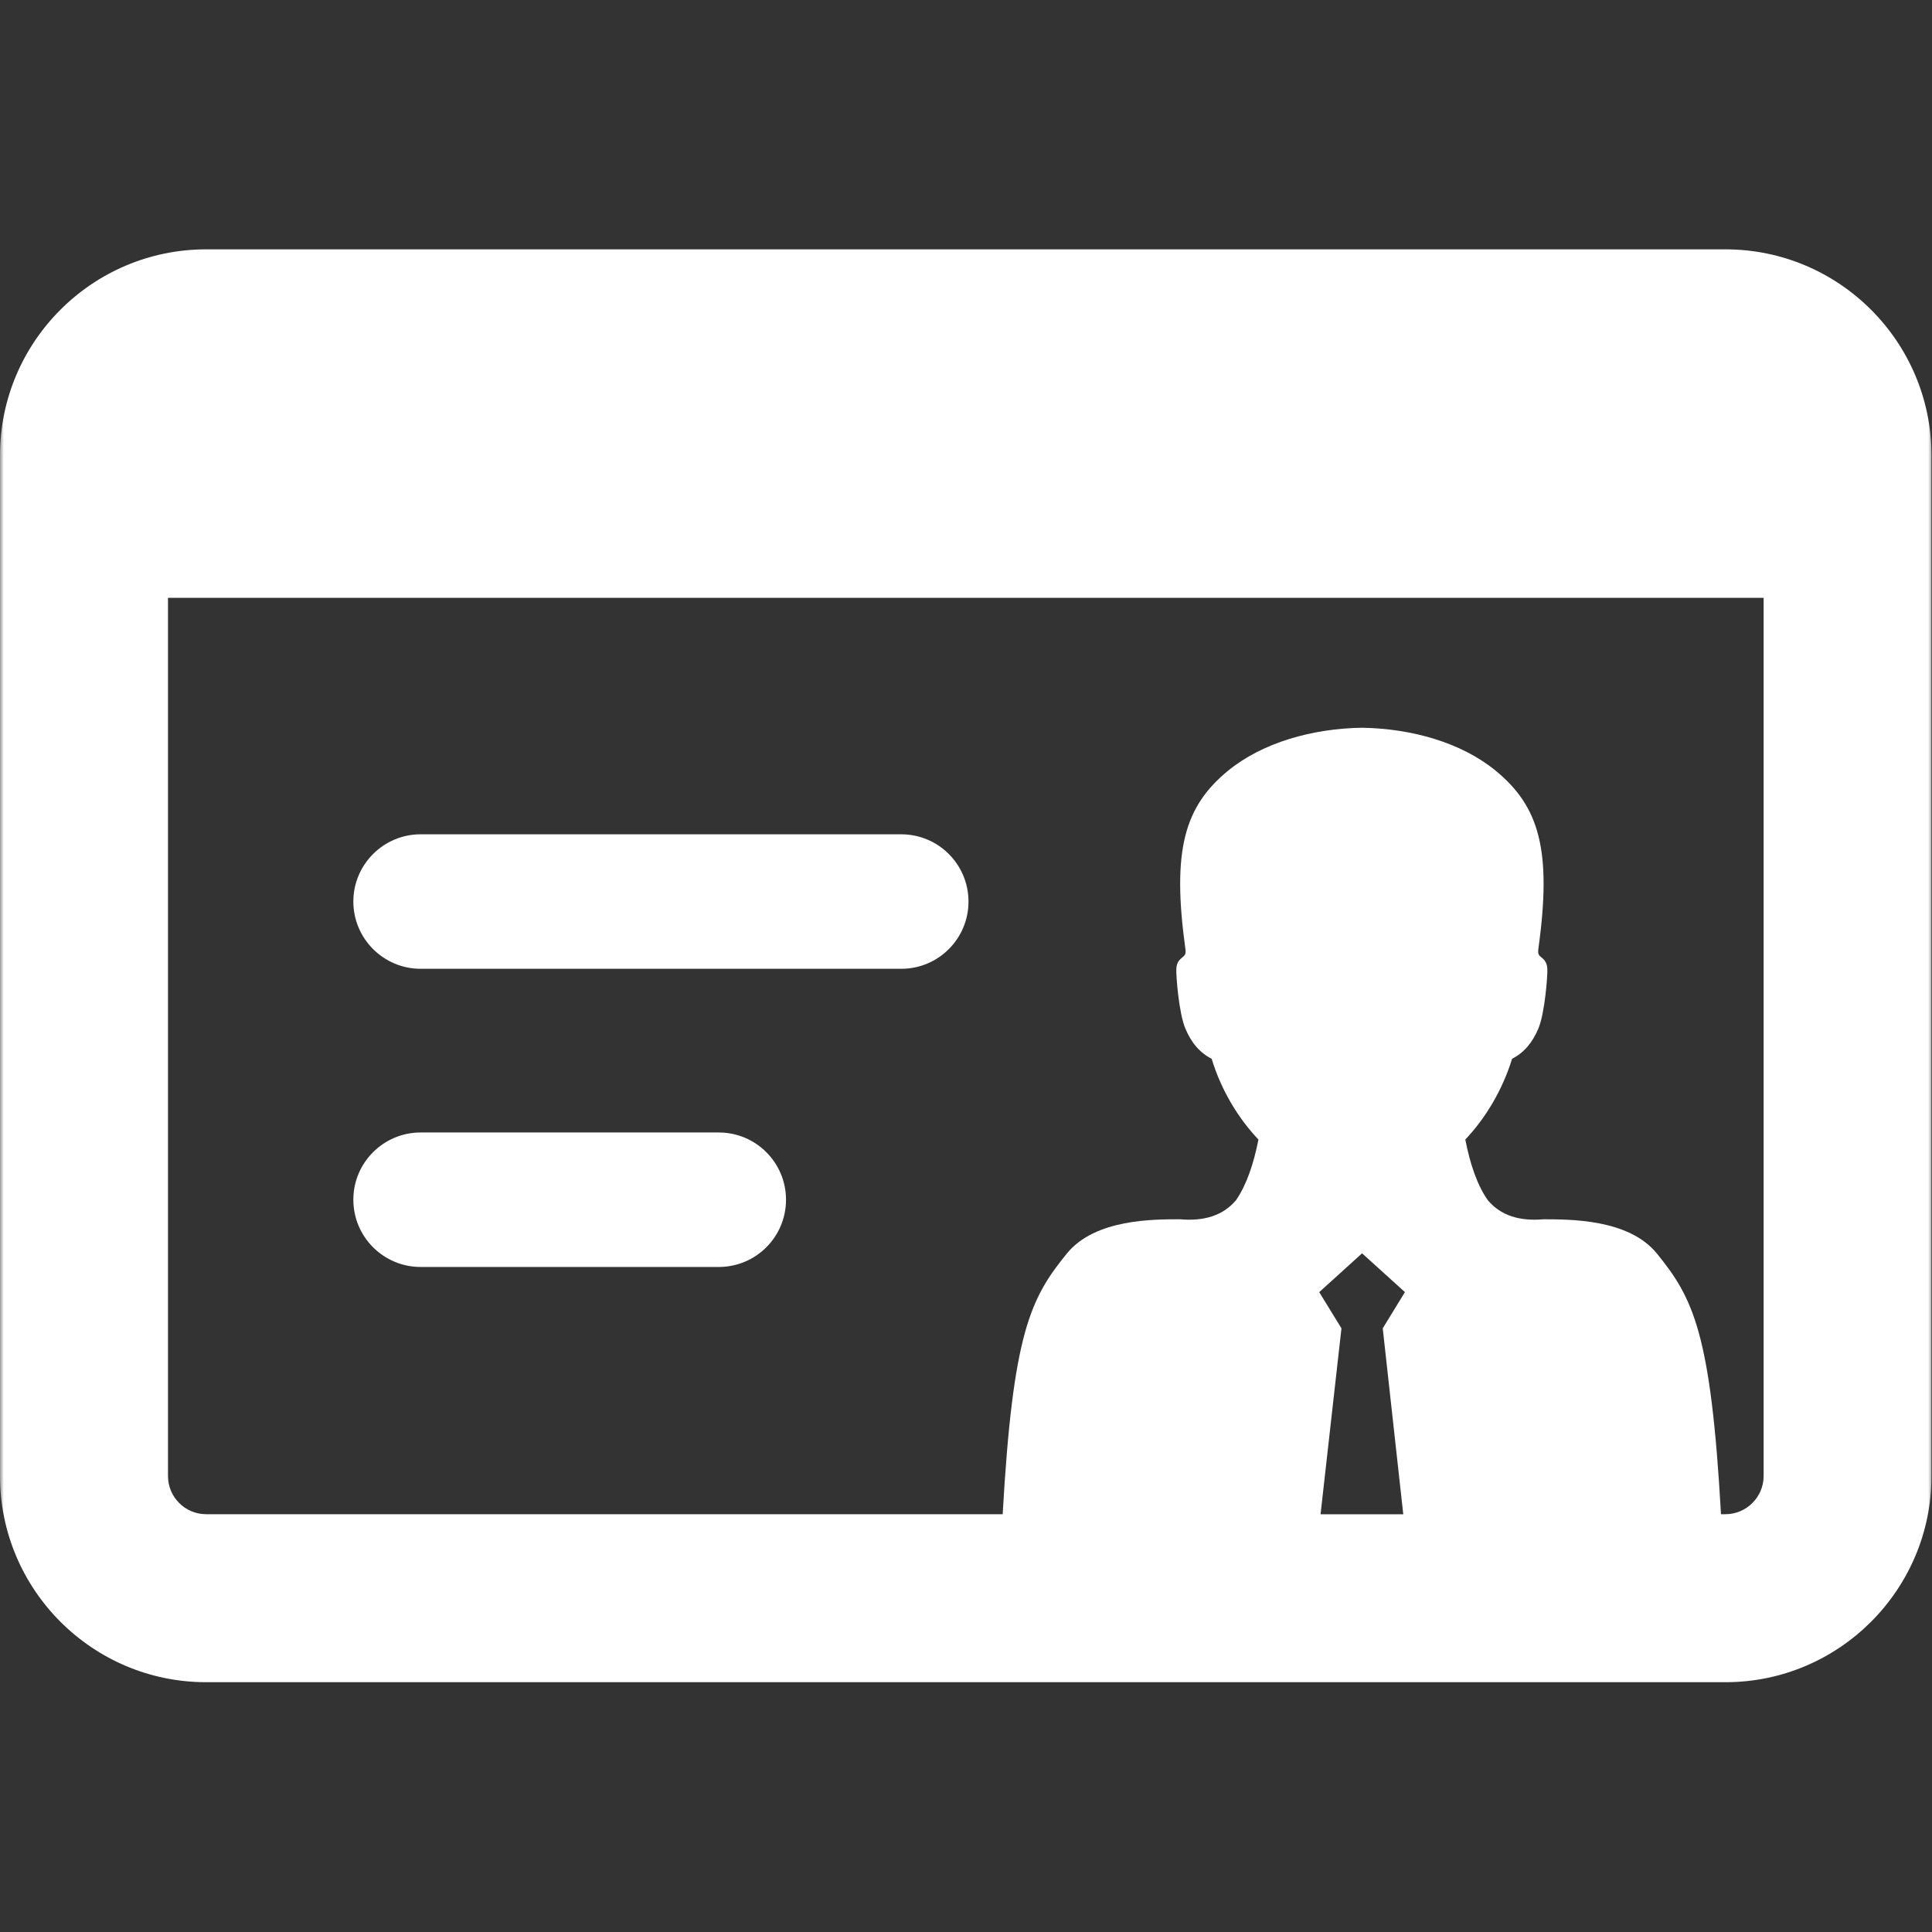
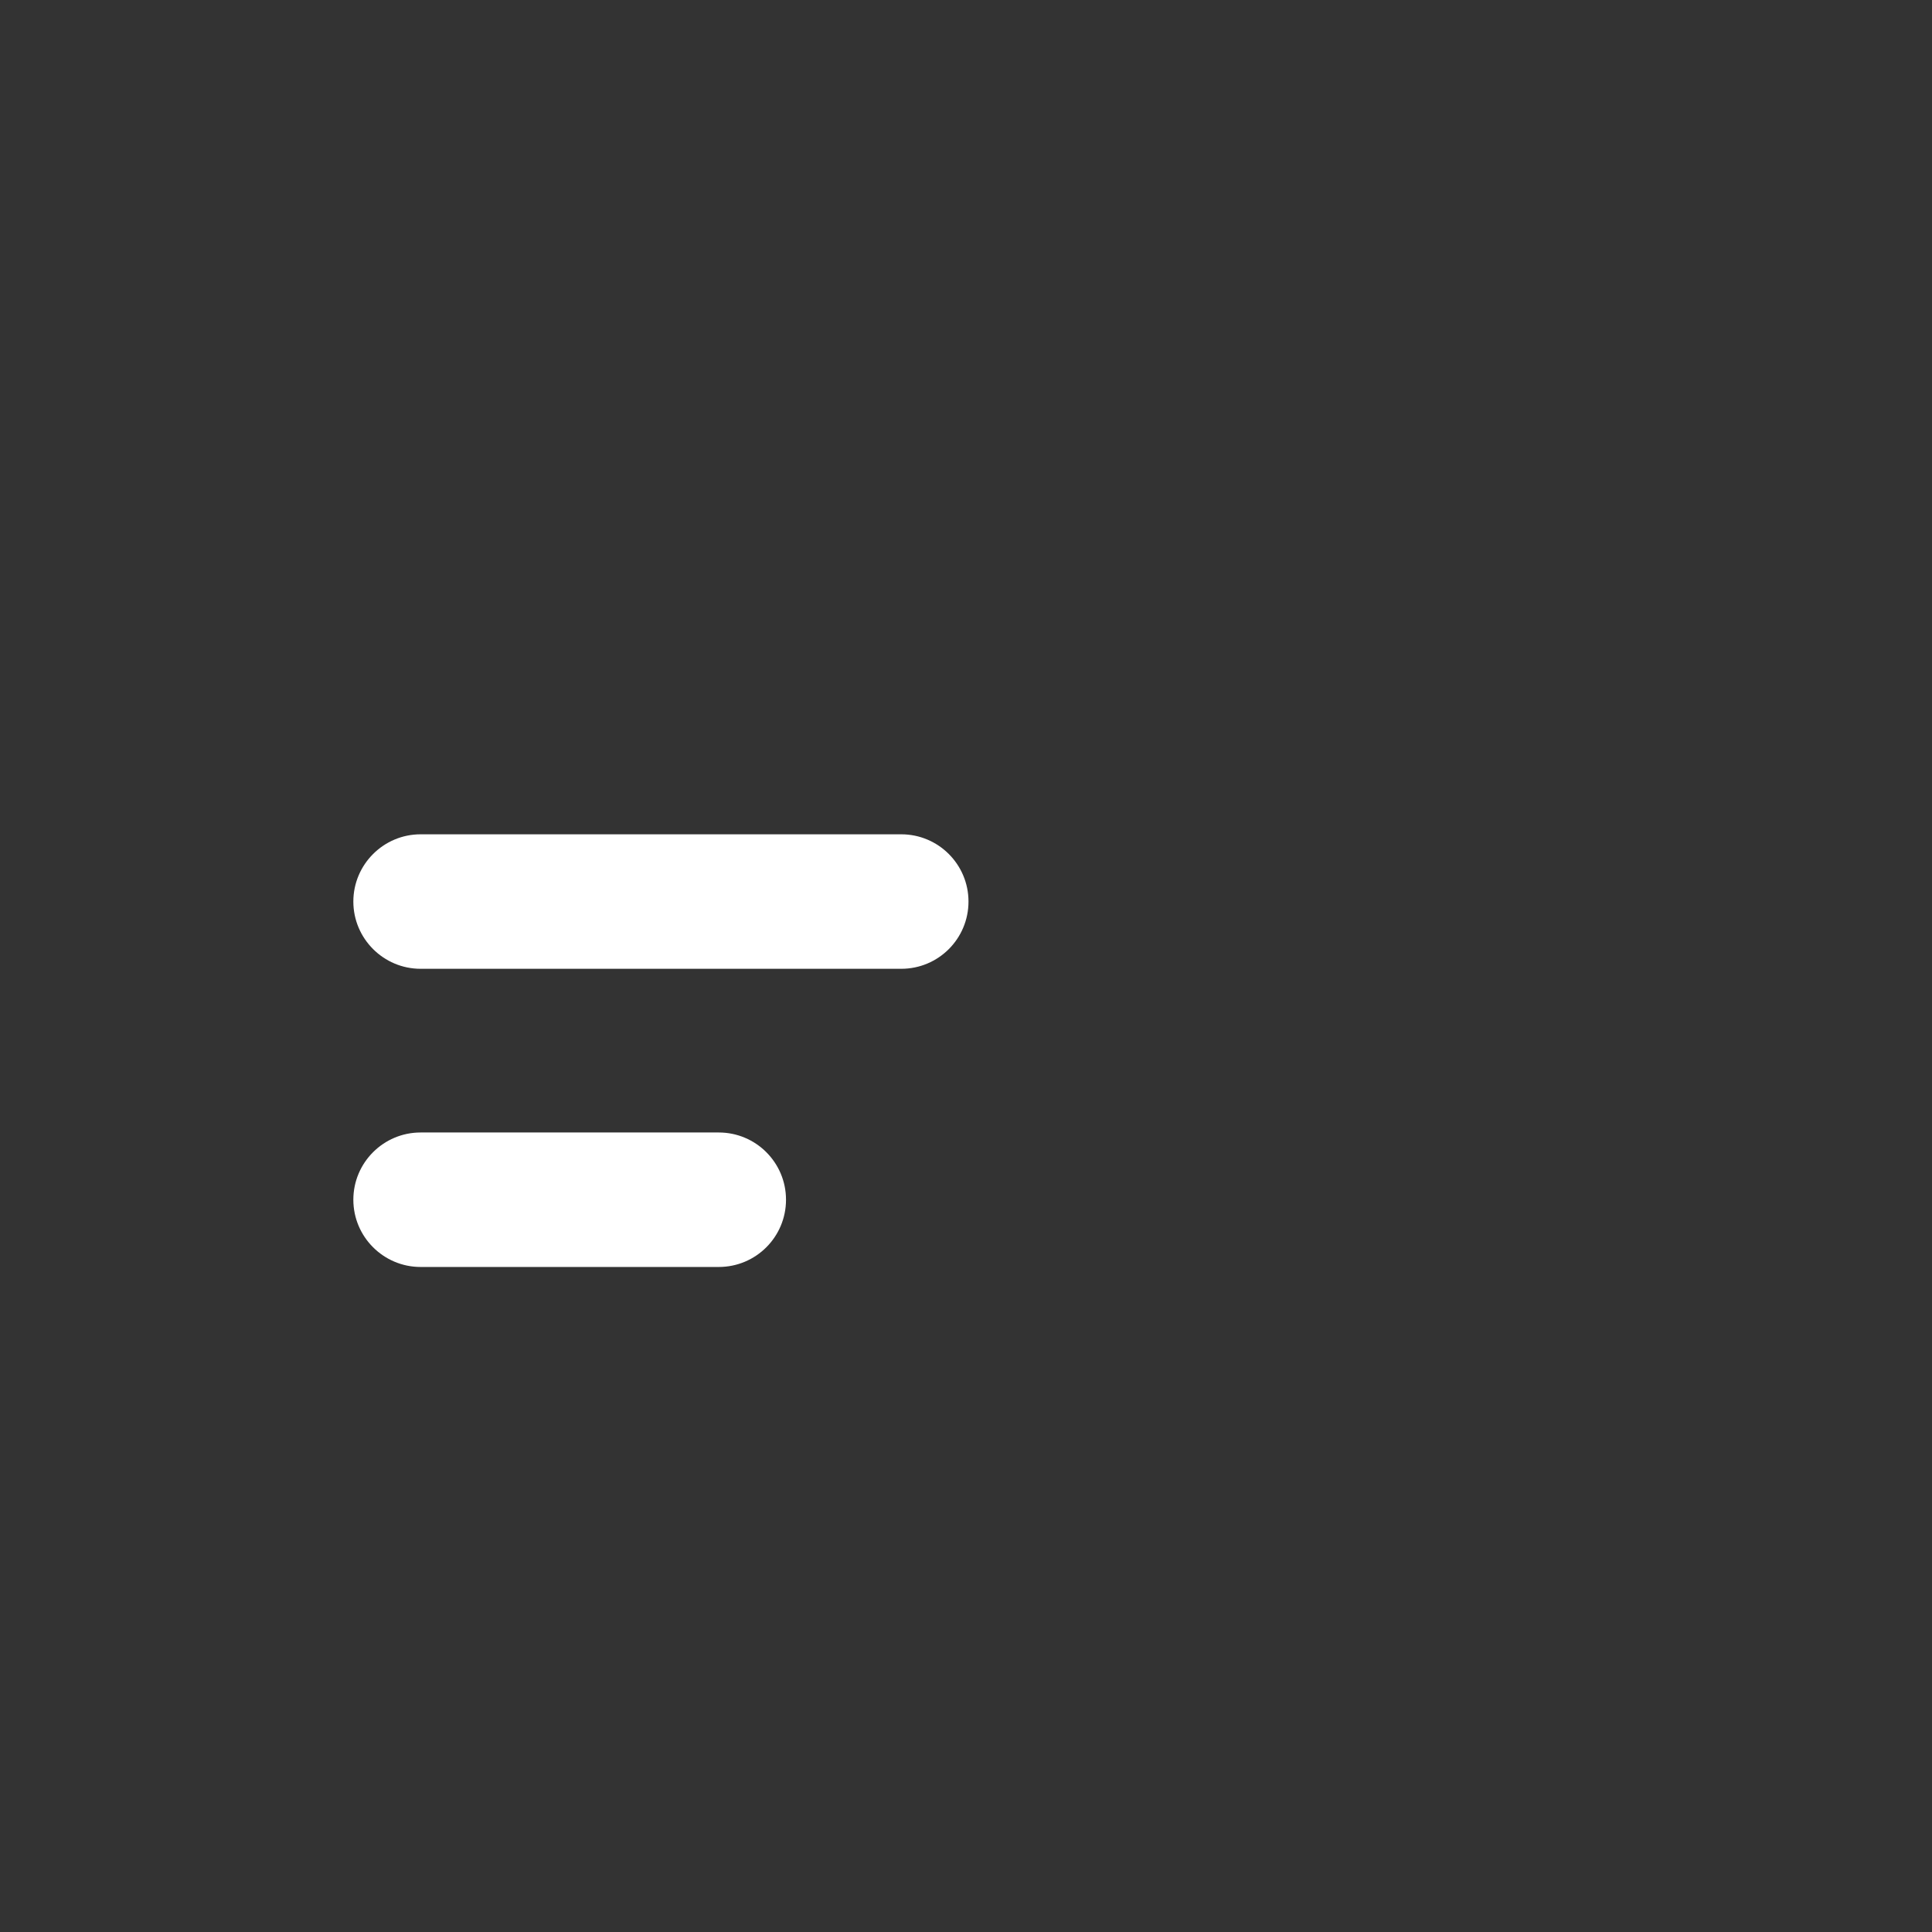
<svg xmlns="http://www.w3.org/2000/svg" id="_图层_1" data-name="图层 1" viewBox="0 0 256 256" width="32" height="32" style="font-size: 32px; color: rgb(255, 255, 255);">
  <rect x="0" y="0" width="256" height="256" fill="#333333" stroke="none" />
  <defs style="fill: rgb(255, 255, 255);">
    <style style="fill: rgb(255, 255, 255);">
      .cls-1 {
        fill: none;
      }

      .cls-1, .cls-2, .cls-3 {
        stroke-width: 0px;
      }

      .cls-2 {
        fill: #333;
      }

      .cls-3 {
        fill: #fff;
      }

      .cls-4 {
        clip-path: url(#clippath);
      }

      .cls-5 {
        mask: url(#mask);
      }
    </style>
    <clipPath id="clippath" style="fill: rgb(255, 255, 255);">
      <rect class="cls-1" y="0" width="256" height="256" style="fill: rgb(255, 255, 255);" />
    </clipPath>
    <mask id="mask" x="0" y="0" width="256" height="256" maskUnits="userSpaceOnUse" style="fill: rgb(255, 255, 255);">
      <g id="mask0_15_21212" data-name="mask0 15 21212" style="fill: rgb(255, 255, 255);">
        <path class="cls-3" d="m256,0H0V256h256V0Z" style="fill: rgb(255, 255, 255);" />
      </g>
    </mask>
  </defs>
  <g class="cls-4" style="fill: rgb(255, 255, 255);">
    <g class="cls-5" style="fill: rgb(255, 255, 255);">
      <g style="fill: rgb(255, 255, 255);">
-         <path class="cls-2" d="m228.64,200.64h-.6c-1.34-23.96-3.66-28.61-8.51-34.56-3.75-4.6-11.61-4.5-14.99-4.52-3.17.28-5.68-.48-7.4-2.53-1.38-1.96-2.33-4.72-2.98-8.03,2.72-2.89,4.92-6.57,6.2-10.71,1.56-.78,2.71-2.15,3.49-4.02.85-2.04,1.23-7.03,1.18-7.89-.05-.86-.39-1.21-.83-1.56-.29-.24-.44-.38-.36-1.09,1.82-13.1.11-18.88-5.67-23.62-4.53-3.71-11.11-5.58-17.71-5.68-6.6.1-13.18,1.98-17.72,5.68-5.79,4.75-7.48,10.52-5.67,23.62.1.71-.07.85-.36,1.09-.44.35-.79.7-.84,1.56-.05.86.33,5.85,1.19,7.89.77,1.87,1.93,3.24,3.49,4.02,1.26,4.14,3.47,7.82,6.2,10.71-.65,3.3-1.61,6.06-2.97,8.03-1.72,2.05-4.26,2.81-7.42,2.53-3.38.01-11.23-.08-14.98,4.52-4.86,5.95-7.17,10.6-8.52,34.56H27.31c-2.79,0-5.05-2.28-5.05-5.05v-116.37h211.43v116.37c0,2.77-2.28,5.05-5.05,5.05Zm-53.83-29.43l5.67-5.14,5.68,5.14-2.94,4.8,2.72,24.64h-10.96l2.77-24.64-2.95-4.8Zm53.83-138.17H27.31C12.24,33.04,0,45.29,0,60.34v135.25c0,15.05,12.24,27.31,27.31,27.31h201.33c15.05,0,27.29-12.26,27.29-27.31V60.34c0-15.05-12.24-27.3-27.29-27.3Z" style="fill: rgb(255, 255, 255);" />
        <path class="cls-2" d="m119.42,110.55h-63.69c-4.91,0-8.91,4-8.91,8.91s4,8.91,8.91,8.91h63.69c4.93,0,8.91-3.99,8.91-8.91s-3.99-8.91-8.91-8.91Z" style="fill: rgb(255, 255, 255);" />
        <path class="cls-2" d="m95.24,150.06h-39.51c-4.91,0-8.91,3.99-8.91,8.91s4,8.91,8.91,8.91h39.51c4.93,0,8.91-3.99,8.91-8.91s-3.99-8.91-8.91-8.91Z" style="fill: rgb(255, 255, 255);" />
      </g>
    </g>
  </g>
</svg>